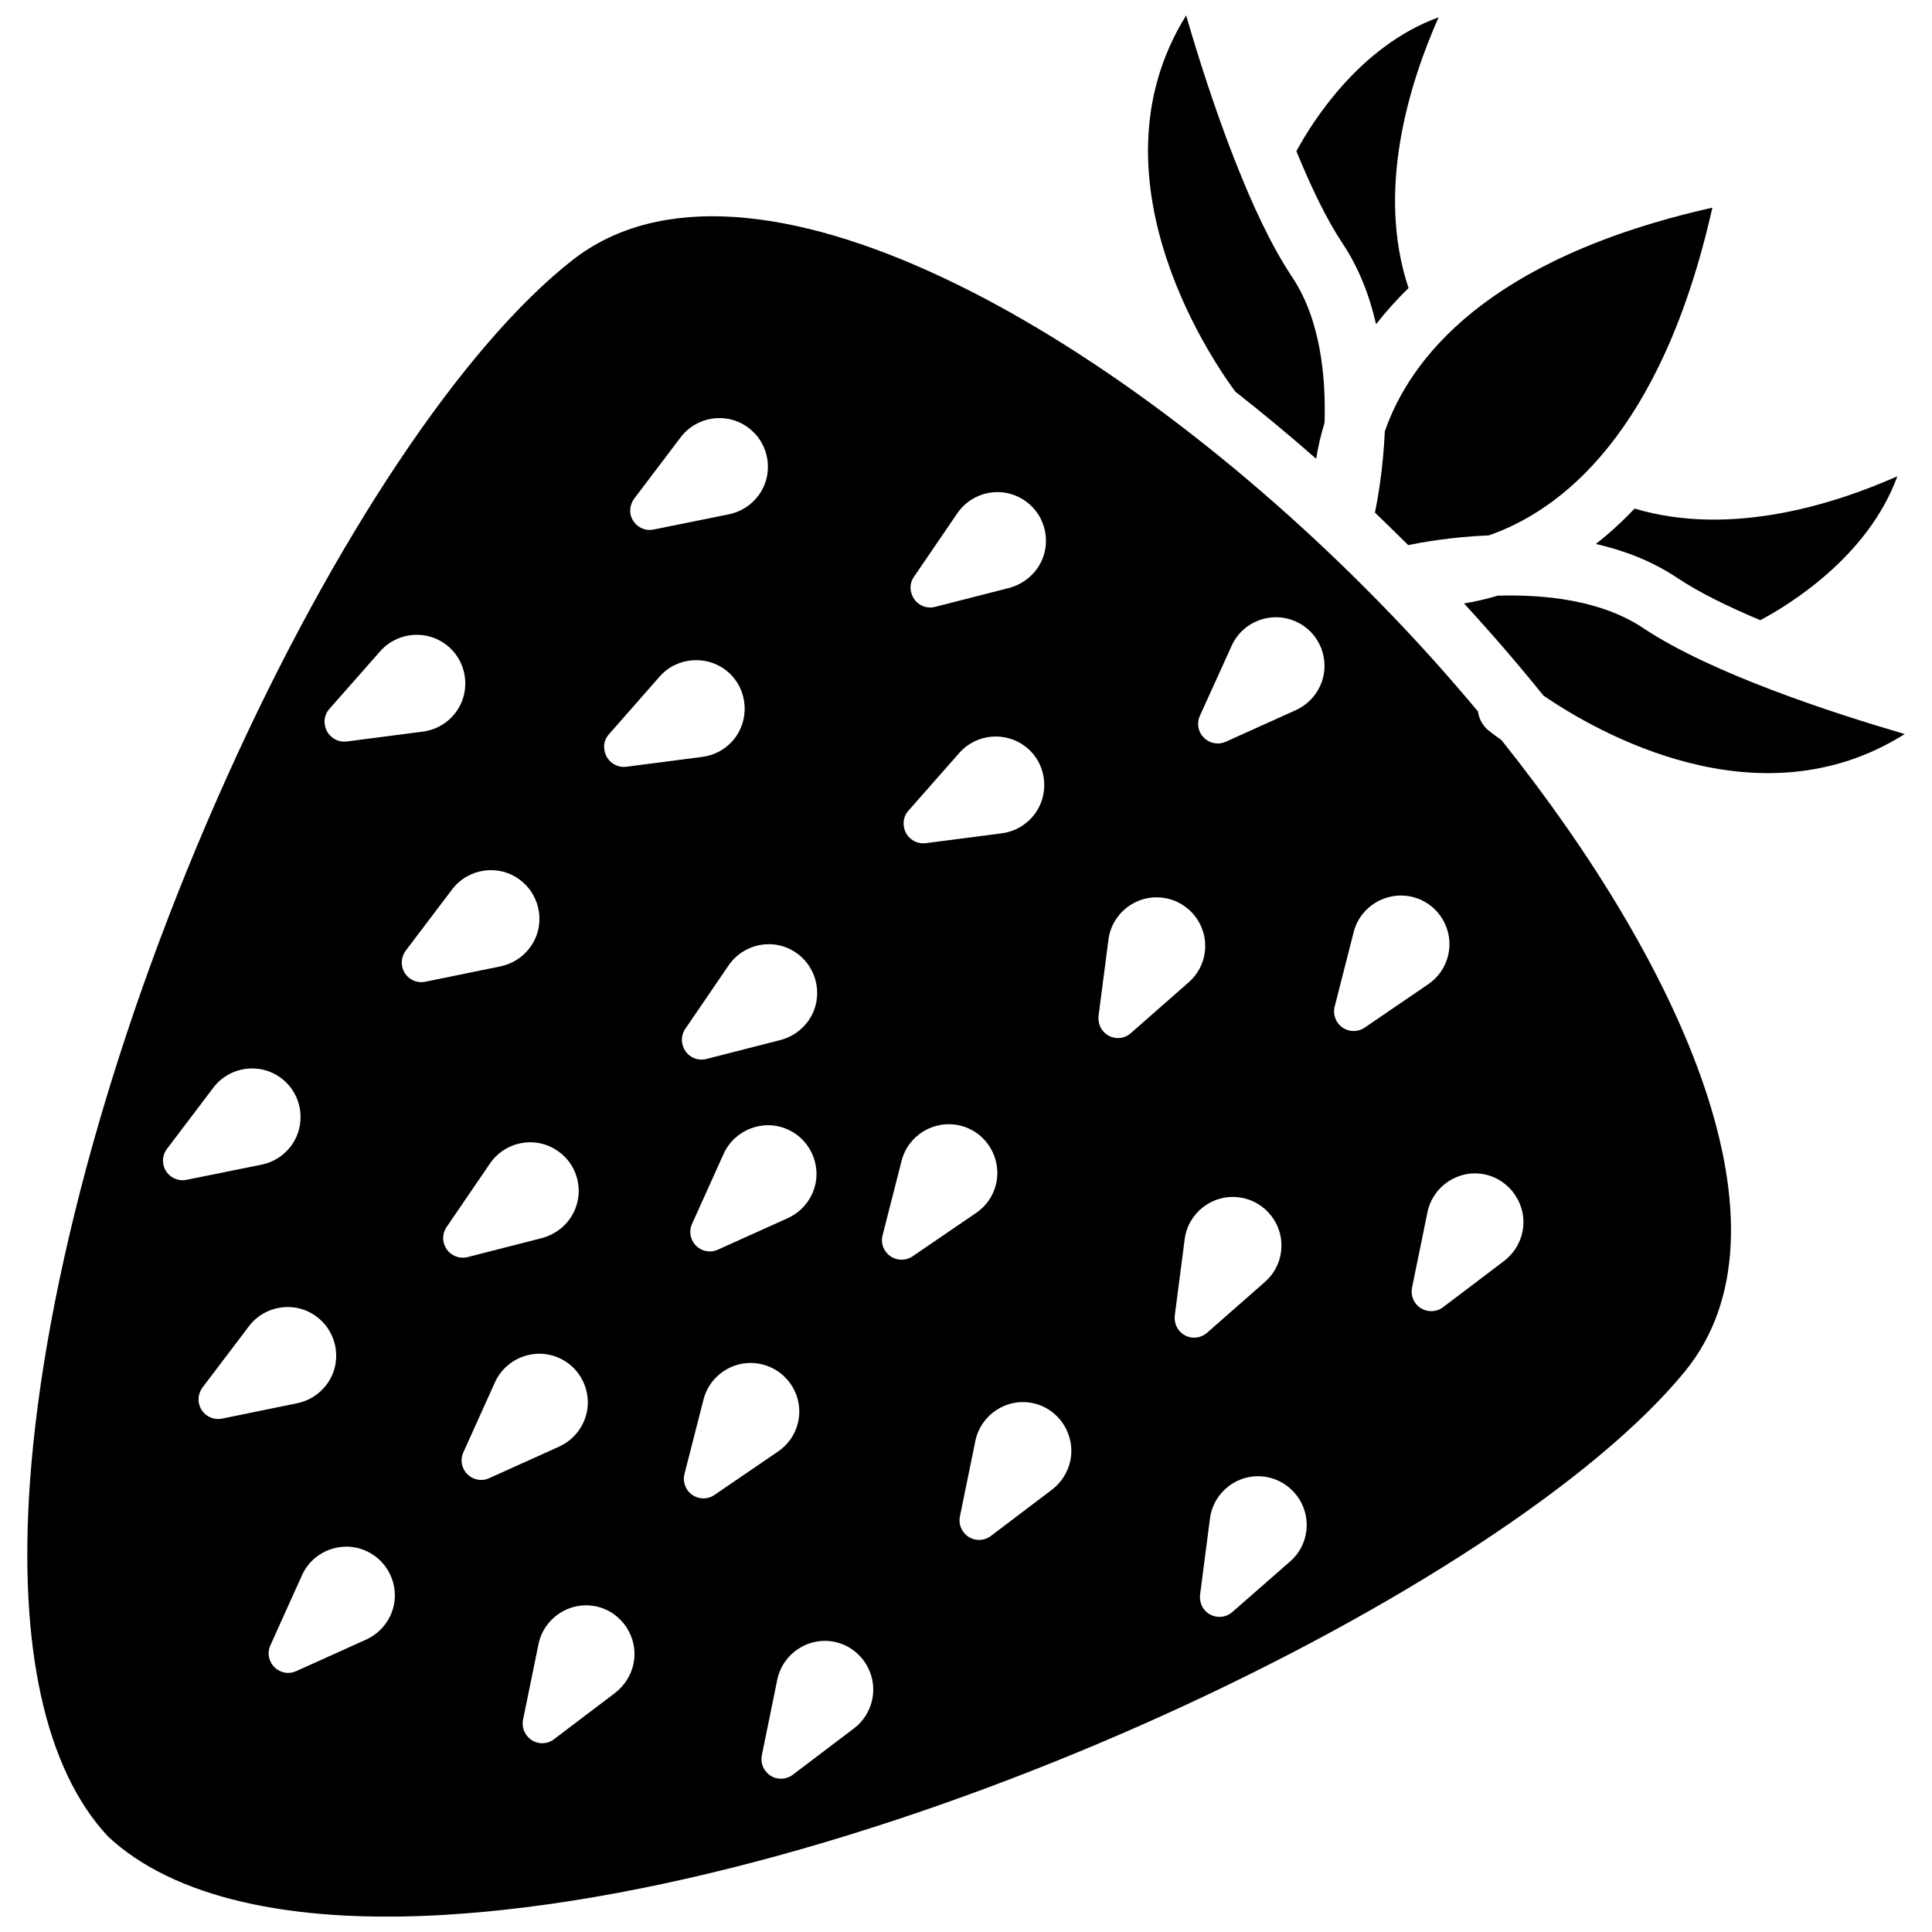
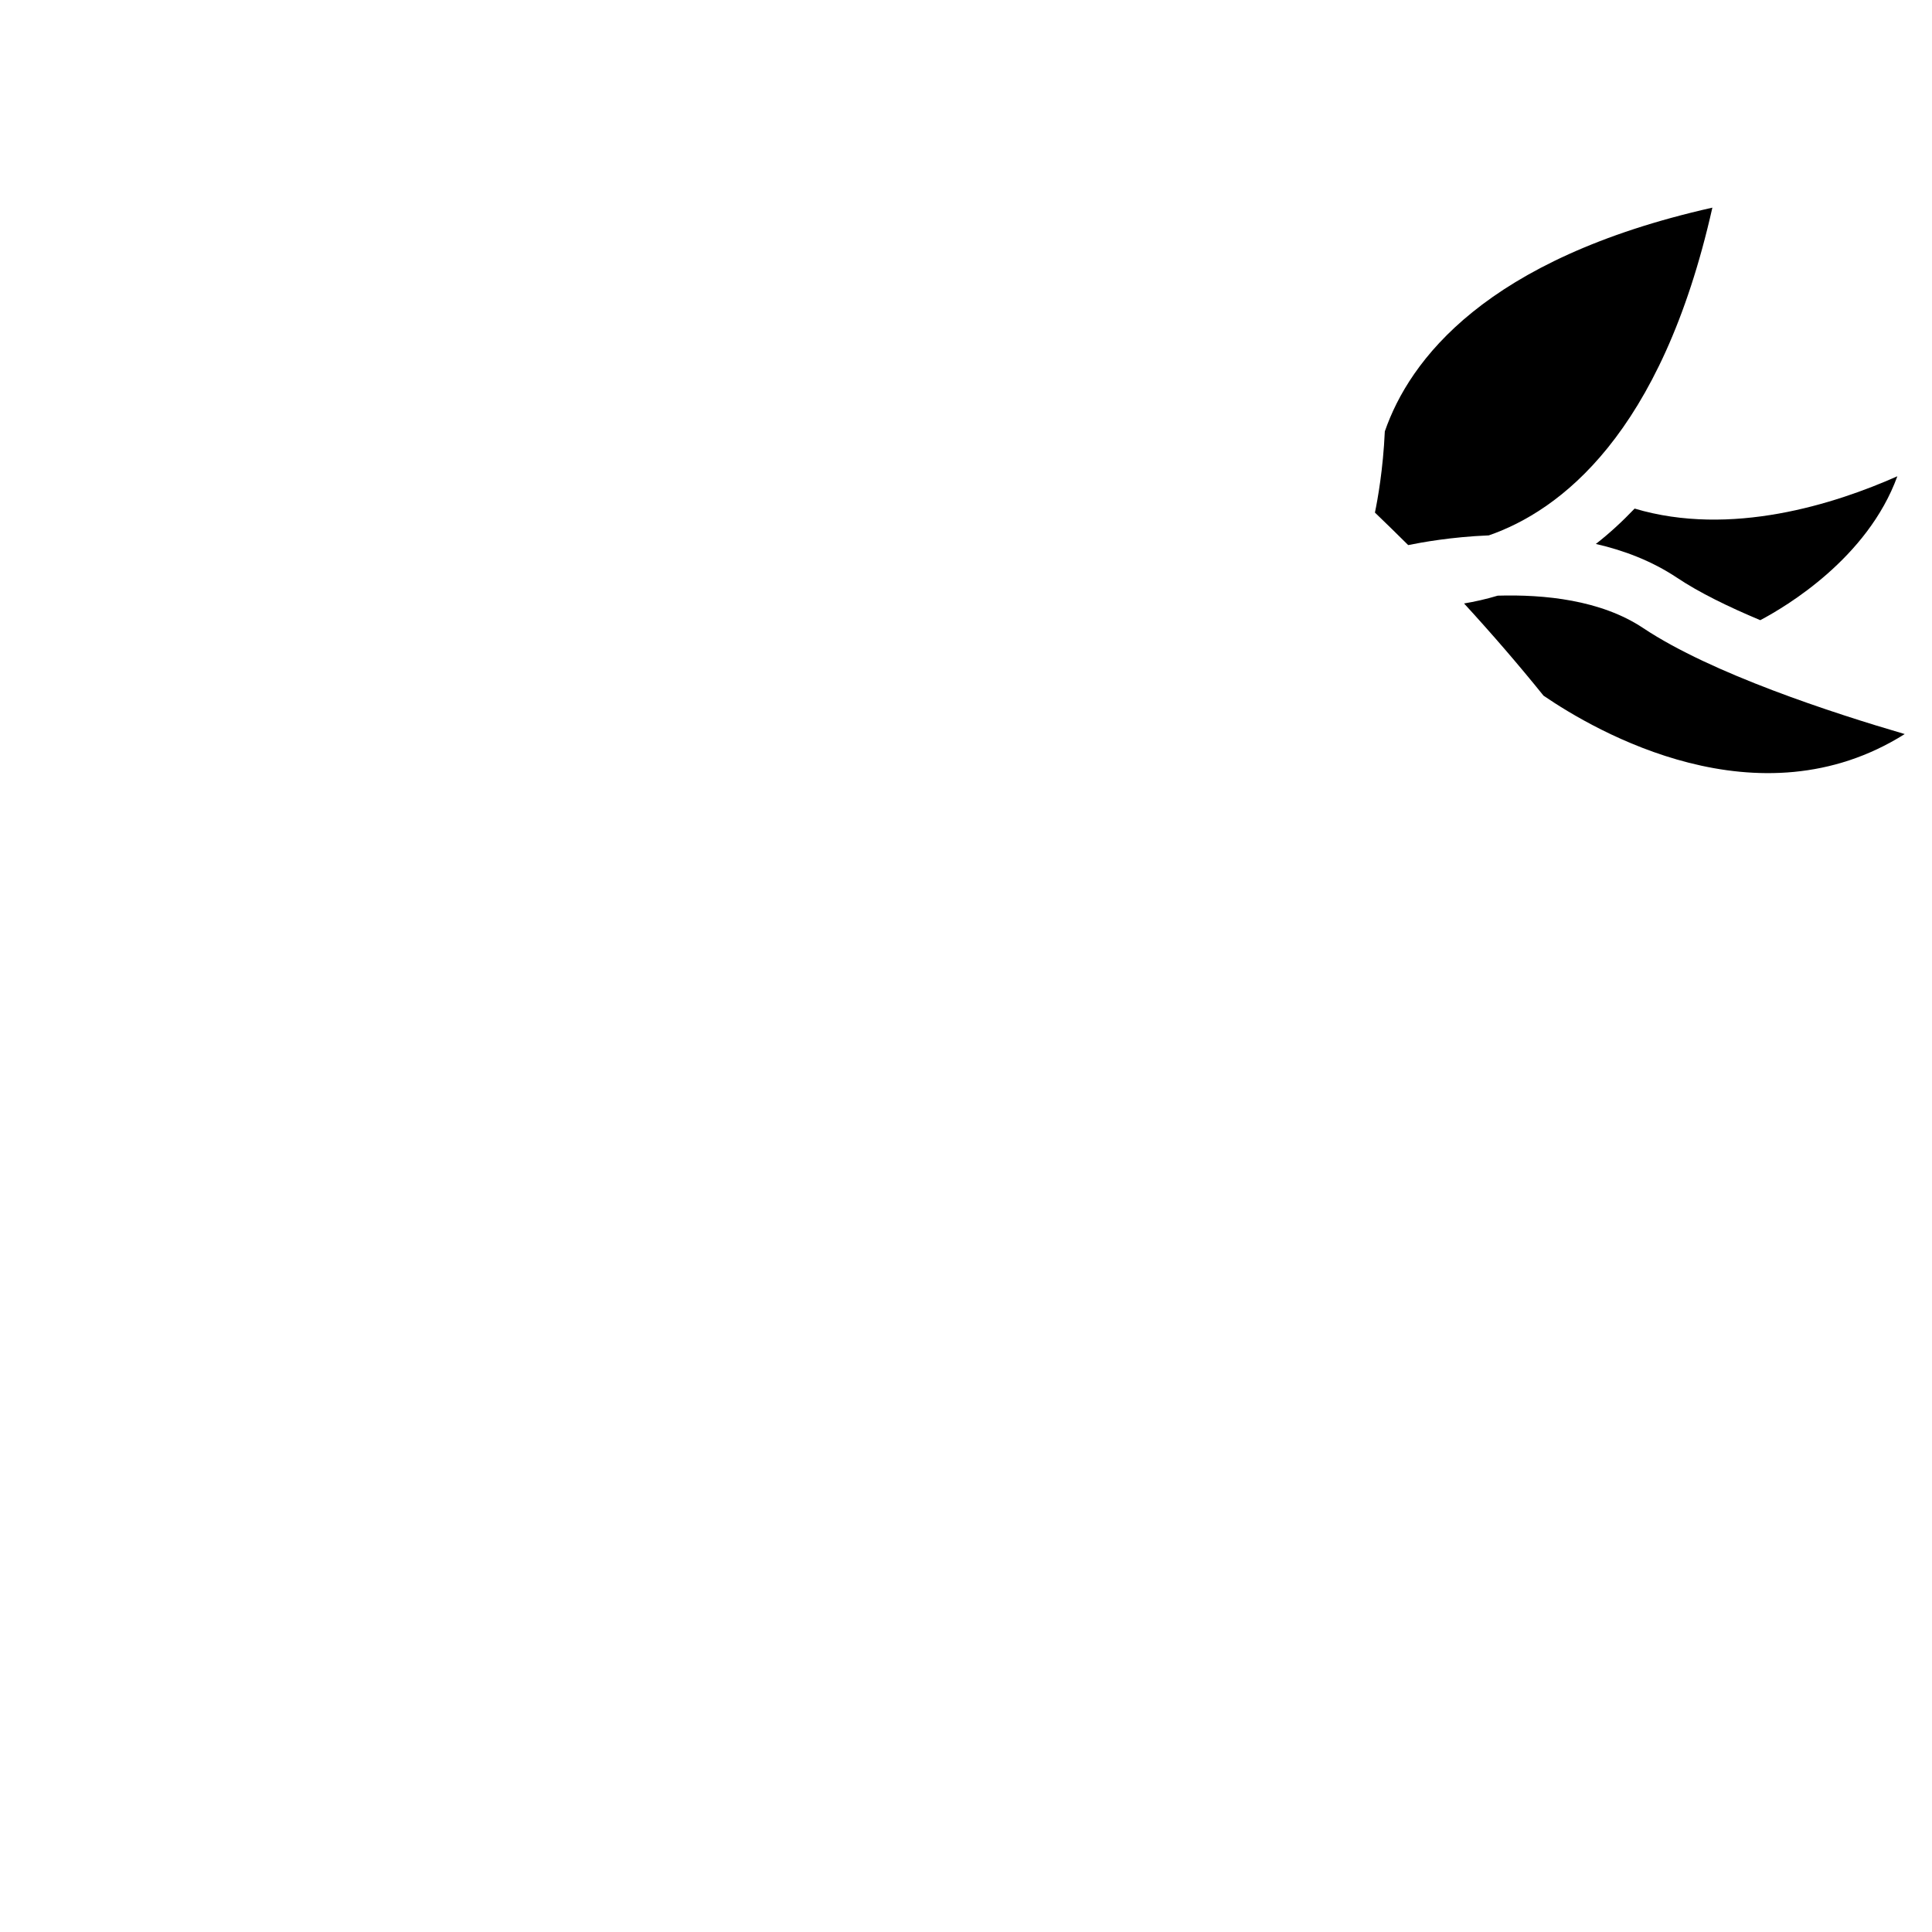
<svg xmlns="http://www.w3.org/2000/svg" width="800px" height="800px" version="1.1" viewBox="144 144 512 512">
  <defs>
    <clipPath id="c">
      <path d="m151 201h452v450.9h-452z" />
    </clipPath>
    <clipPath id="b">
-       <path d="m487 148.09h39v81.906h-39z" />
-     </clipPath>
+       </clipPath>
    <clipPath id="a">
      <path d="m448 148.09h48v117.91h-48z" />
    </clipPath>
  </defs>
  <g clip-path="url(#c)">
-     <path d="m538.6 337.68c-1.664-1.309-2.672-3.176-2.922-5.141-8.414-10.078-17.23-19.852-26.301-29.07-70.887-72.496-167.06-126.91-213.61-90.582-28.867 22.57-63.129 73.707-91.543 136.84-29.473 65.395-48.516 133.66-52.297 187.21-3.074 43.629 4.082 75.973 20.707 93.758 17.129 16.02 47.961 23.227 89.227 20.758 117.44-7.004 281.58-86.402 328.68-144.04 30.582-37.434-0.352-106.86-48.668-167.32-1.965-1.359-3.074-2.266-3.273-2.418zm-152.4-40.809 11.488-16.828c4.031-5.894 12.043-7.406 17.887-3.375 5.844 3.981 7.406 11.992 3.375 17.887-1.863 2.672-4.535 4.434-7.457 5.238l-19.699 5.039c-2.769 0.707-5.594-0.957-6.297-3.777-0.457-1.461-0.105-3.023 0.703-4.184zm-1.461 61.969 13.453-15.266c4.684-5.34 12.797-5.894 18.188-1.211 5.34 4.684 5.844 12.848 1.16 18.188-2.168 2.469-5.039 3.879-8.012 4.281l-20.203 2.621c-2.82 0.352-5.441-1.664-5.793-4.484-0.254-1.559 0.25-3.07 1.207-4.129zm-72.652-82.723 12.293-16.223c4.281-5.644 12.395-6.801 18.035-2.469 5.644 4.281 6.801 12.395 2.469 18.035-1.965 2.57-4.734 4.231-7.707 4.836l-19.949 4.031c-2.82 0.605-5.543-1.258-6.144-4.082-0.254-1.461 0.148-2.973 1.004-4.129zm-6.75 62.52 13.453-15.316c4.684-5.34 12.848-5.844 18.188-1.211 5.34 4.684 5.844 12.848 1.211 18.188-2.168 2.469-5.039 3.879-8.012 4.281l-20.203 2.621c-2.82 0.352-5.441-1.664-5.793-4.484-0.305-1.508 0.199-3.019 1.156-4.078zm-74.059-6.75 13.453-15.266c4.684-5.34 12.848-5.894 18.188-1.211 5.34 4.684 5.894 12.848 1.211 18.188-2.168 2.469-5.039 3.879-8.012 4.281l-20.203 2.621c-2.871 0.352-5.441-1.664-5.844-4.484-0.254-1.559 0.25-3.019 1.207-4.129zm-43.984 120.71c-0.301-1.512 0.102-3.023 0.957-4.133l12.293-16.223c4.281-5.644 12.344-6.801 18.035-2.469 5.644 4.281 6.75 12.344 2.469 18.035-1.965 2.57-4.734 4.231-7.707 4.836l-19.949 4.031c-2.769 0.555-5.543-1.258-6.098-4.078zm9.422 63.277c-0.301-1.512 0.102-3.023 0.957-4.18l12.293-16.223c4.281-5.644 12.395-6.801 18.035-2.469 5.644 4.281 6.801 12.395 2.469 18.035-1.965 2.57-4.734 4.231-7.707 4.836l-19.949 4.082c-2.773 0.551-5.543-1.262-6.098-4.082zm50.785 56.176c-1.359 2.973-3.68 5.188-6.449 6.449l-18.539 8.363c-2.621 1.211-5.691 0-6.852-2.57-0.656-1.41-0.605-2.973 0-4.281l8.363-18.539c2.922-6.5 10.578-9.371 17.027-6.449 6.5 2.969 9.371 10.578 6.449 17.027zm3.074-171.95c-0.301-1.512 0.102-3.023 0.957-4.18l12.293-16.223c4.281-5.644 12.395-6.801 18.035-2.469 5.644 4.281 6.801 12.395 2.469 18.035-1.965 2.57-4.734 4.231-7.707 4.836l-19.949 4.082c-2.824 0.555-5.547-1.258-6.098-4.082zm11.031 73.254c-0.402-1.461-0.051-3.023 0.754-4.18l11.488-16.828c4.031-5.894 12.043-7.406 17.887-3.375 5.894 3.981 7.406 11.992 3.375 17.887-1.812 2.672-4.535 4.434-7.457 5.238l-19.699 5.039c-2.82 0.703-5.641-0.957-6.348-3.781zm5.191 59.805c-0.656-1.41-0.605-2.973 0-4.281l8.363-18.539c2.922-6.449 10.578-9.371 17.027-6.449 6.5 2.922 9.371 10.578 6.449 17.027-1.359 2.973-3.68 5.188-6.449 6.449l-18.539 8.363c-2.57 1.207-5.695 0-6.852-2.57zm45.09 51.742c-0.656 3.176-2.469 5.844-4.836 7.707l-16.223 12.293c-2.266 1.762-5.543 1.309-7.254-1.008-0.957-1.258-1.258-2.769-0.957-4.18l4.082-19.949c1.41-6.953 8.211-11.488 15.164-10.078 6.898 1.41 11.434 8.211 10.023 15.215zm13.703-168.22 11.488-16.828c4.031-5.894 12.043-7.406 17.887-3.375s7.356 12.043 3.375 17.887c-1.863 2.672-4.535 4.484-7.457 5.238l-19.699 5.039c-2.769 0.707-5.594-0.957-6.297-3.777-0.406-1.465-0.102-3.027 0.703-4.184zm33.656 43.68c-1.359 2.973-3.68 5.188-6.449 6.449l-18.539 8.363c-2.621 1.211-5.691 0-6.852-2.57-0.656-1.41-0.605-2.973 0-4.281l8.363-18.539c2.922-6.449 10.578-9.371 17.027-6.449s9.371 10.527 6.449 17.027zm-33.102 78.492c-0.855-1.309-1.109-2.82-0.754-4.231l5.039-19.699c1.762-6.902 8.766-11.082 15.668-9.32 6.902 1.762 11.082 8.766 9.32 15.617-0.805 3.176-2.719 5.742-5.238 7.457l-16.828 11.488c-2.371 1.66-5.594 1.004-7.207-1.312zm49.02 55.469c-0.656 3.176-2.418 5.894-4.836 7.707l-16.223 12.293c-2.266 1.715-5.543 1.309-7.254-1.008-0.957-1.211-1.211-2.769-0.957-4.18l4.082-19.949c1.41-6.953 8.211-11.488 15.164-10.078 6.898 1.41 11.434 8.215 10.023 15.215zm3.477-118.75c-0.906-1.258-1.109-2.82-0.754-4.18l5.039-19.75c1.762-6.902 8.766-11.035 15.668-9.32 6.902 1.762 11.035 8.766 9.32 15.668-0.805 3.176-2.719 5.742-5.238 7.457l-16.828 11.488c-2.371 1.609-5.594 1.004-7.207-1.363zm49.02 55.469c-0.656 3.176-2.469 5.894-4.836 7.707l-16.223 12.293c-2.266 1.715-5.543 1.309-7.254-1.008-0.957-1.258-1.258-2.769-0.957-4.18l4.082-19.949c1.41-6.953 8.211-11.488 15.164-10.078 6.902 1.41 11.434 8.262 10.023 15.215zm8.719-113.71c-1.008-1.16-1.41-2.672-1.258-4.082l2.621-20.203c0.906-7.055 7.356-12.043 14.41-11.133 7.055 0.906 12.043 7.356 11.133 14.41-0.402 3.223-2.016 6.047-4.281 8.012l-15.316 13.453c-2.121 1.914-5.394 1.711-7.309-0.457zm20.203 79.402c-1.008-1.16-1.41-2.672-1.258-4.082l2.621-20.203c0.906-7.055 7.356-12.043 14.41-11.133 7.055 0.906 12.043 7.356 11.133 14.41-0.402 3.223-2.016 6.047-4.281 8.012l-15.316 13.453c-2.172 1.91-5.445 1.707-7.309-0.457zm33.602 53.051c-0.402 3.223-2.016 6.047-4.281 8.012l-15.316 13.402c-2.168 1.914-5.441 1.664-7.305-0.453-1.008-1.16-1.41-2.672-1.258-4.082l2.621-20.203c0.906-7.055 7.356-12.043 14.41-11.133 7.047 0.953 12.035 7.402 11.129 14.457zm3.68-224.04c-1.359 2.973-3.68 5.188-6.449 6.449l-18.539 8.363c-2.621 1.211-5.691 0-6.902-2.57-0.605-1.41-0.605-2.973 0-4.281l8.414-18.539c2.922-6.5 10.531-9.371 17.027-6.449 6.5 2.918 9.371 10.527 6.449 17.027zm4.582 89.223c-0.855-1.258-1.109-2.82-0.754-4.18l5.039-19.75c1.762-6.902 8.766-11.035 15.668-9.32 6.902 1.762 11.082 8.766 9.32 15.668-0.805 3.176-2.719 5.742-5.238 7.457l-16.828 11.488c-2.367 1.609-5.594 1.004-7.207-1.363zm49.023 55.469c-0.656 3.176-2.418 5.844-4.836 7.707l-16.223 12.293c-2.266 1.715-5.543 1.258-7.254-1.008-0.957-1.258-1.211-2.769-0.957-4.18l4.082-19.949c1.41-6.953 8.211-11.488 15.164-10.078 6.898 1.461 11.434 8.262 10.023 15.215z" />
-   </g>
+     </g>
  <path d="m579.5 310.47c-11.234-7.508-26.301-8.969-38.594-8.613-3.176 0.957-6.195 1.613-8.918 2.066 7.305 7.961 14.359 16.121 21.059 24.434 13.855 9.473 56.98 34.562 95.723 10.176-19.137-5.594-51.18-16.023-69.27-28.062z" />
  <path d="m577.19 278.78c-3.273 3.426-6.648 6.551-10.277 9.371 7.508 1.715 14.863 4.535 21.461 8.918 5.945 3.981 13.703 7.758 22.117 11.285 6.75-3.578 28.414-16.375 36.324-38.137-16.574 7.356-44.082 16.172-69.625 8.562z" />
  <path d="m508.37 279.84c2.973 2.871 5.894 5.691 8.816 8.613 3.477-0.707 11.438-2.168 21.363-2.57 18.742-6.5 45.695-26.602 59.246-86.855-60.254 13.555-80.305 40.508-86.805 59.301-0.453 10.074-1.914 18.137-2.621 21.512z" />
  <g clip-path="url(#b)">
-     <path d="m508.67 229.91c2.621-3.324 5.492-6.551 8.613-9.574-8.766-26.148 0.402-54.715 7.961-71.742-21.008 7.609-33.605 27.91-37.684 35.469 3.777 9.27 7.91 17.938 12.191 24.383 4.383 6.551 7.203 13.957 8.918 21.465z" />
-   </g>
+     </g>
  <g clip-path="url(#a)">
-     <path d="m492.8 265.58c0.453-2.871 1.16-6.098 2.215-9.523 0.402-12.344-1.109-27.457-8.613-38.691-5.492-8.211-10.629-19.297-15.113-30.781 0-0.051 0-0.051-0.051-0.102-5.391-13.754-9.875-27.961-12.898-38.391-27.457 44.082 9.32 94.715 13.047 99.703 7.258 5.695 14.41 11.641 21.414 17.785z" />
-   </g>
+     </g>
</svg>